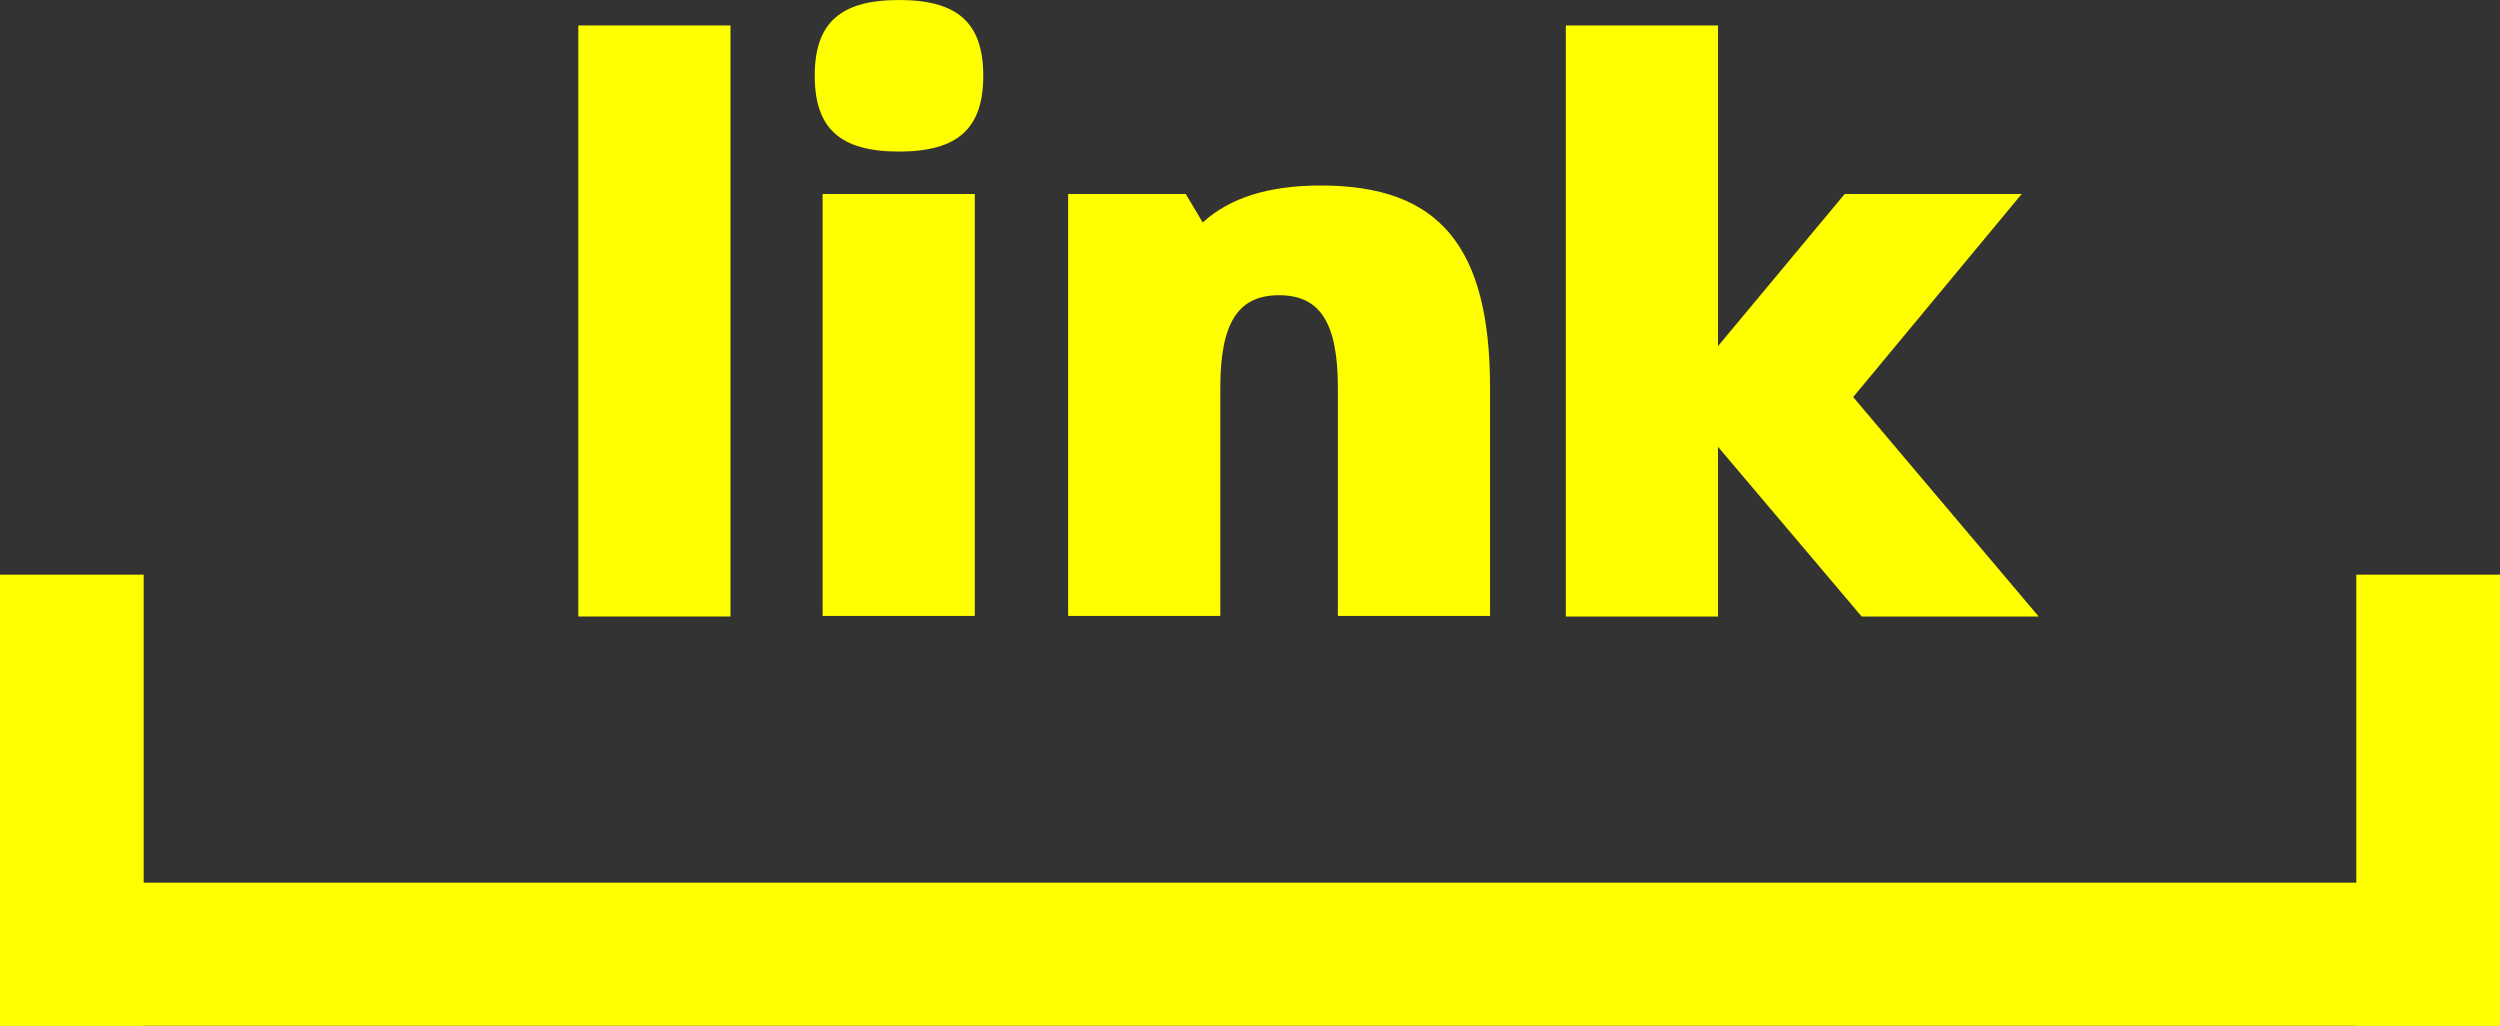
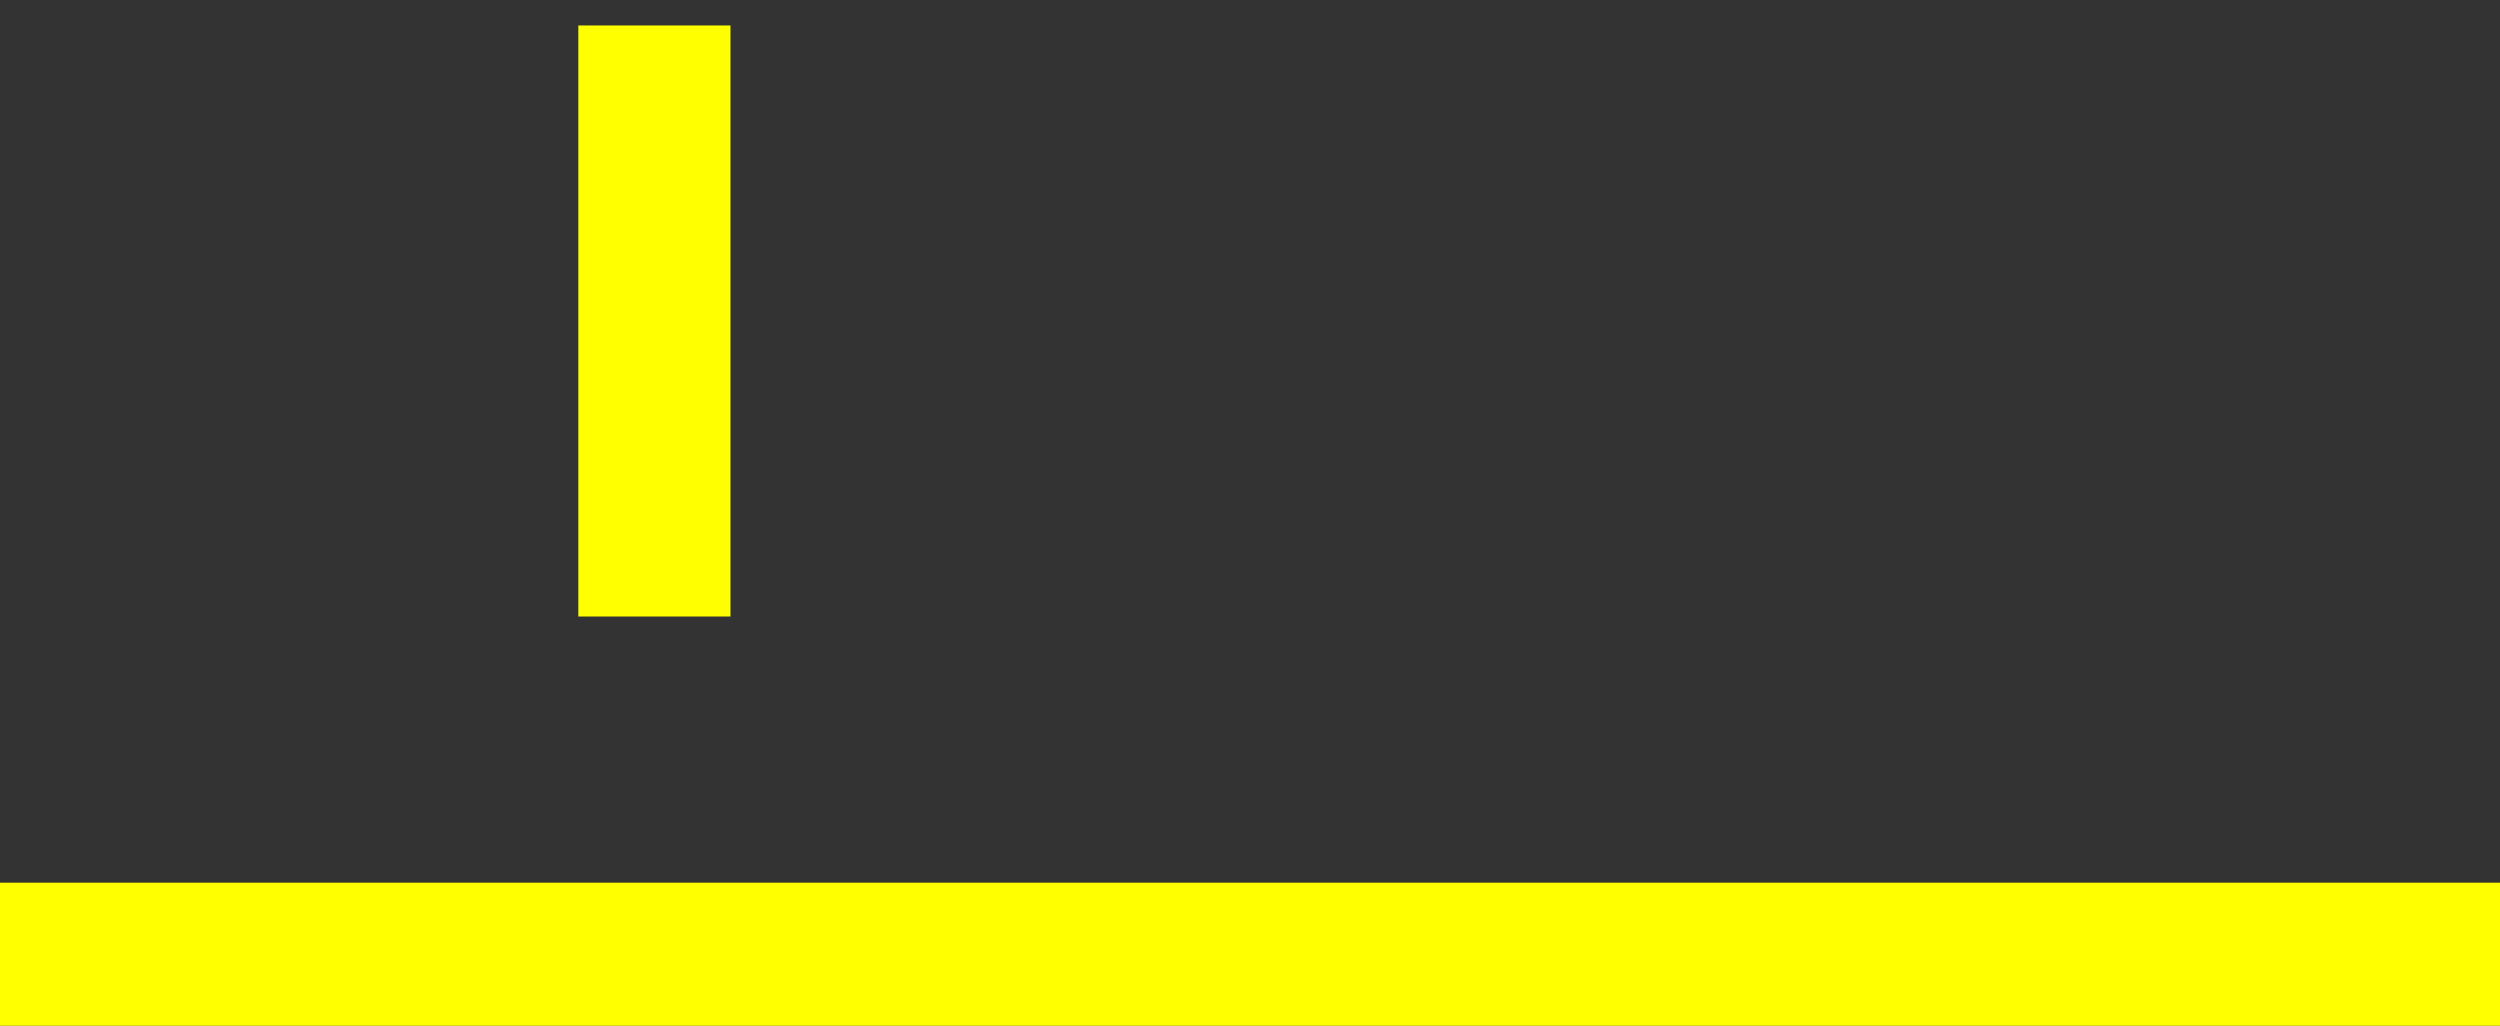
<svg xmlns="http://www.w3.org/2000/svg" id="Warstwa_2" data-name="Warstwa 2" viewBox="0 0 41.24 16.92">
  <rect x="0" y="0" width="41.24" height="16.92" fill="#333333" stroke="none" />
  <defs>
    <style>
      .cls-1 {
        fill-rule: evenodd;
      }

      .cls-1, .cls-2 {
        fill: yellow;
      }
    </style>
  </defs>
  <g id="Warstwa_1-2" data-name="Warstwa 1">
    <g>
-       <polygon class="cls-1" points="0 16.92 0 9.48 2.37 9.48 2.37 16.92 0 16.92 0 16.92" />
      <polygon class="cls-1" points="41.24 16.92 0 16.92 0 14.56 41.24 14.56 41.24 16.92 41.24 16.92" />
-       <polygon class="cls-1" points="38.87 16.92 38.87 9.48 41.24 9.48 41.24 16.92 38.87 16.92 38.87 16.92" />
      <polygon class="cls-2" points="12.05 .42 9.54 .42 9.54 10.17 12.05 10.17 12.05 .42 12.05 .42" />
-       <path class="cls-2" d="M16.08,10.17V3.2h-2.51v6.96h2.51ZM14.83,0c-.97,0-1.39.38-1.39,1.25s.42,1.25,1.39,1.25,1.39-.38,1.39-1.25-.42-1.25-1.39-1.25h0Z" />
-       <path class="cls-2" d="M19.57,3.2h-1.95v6.96h2.51v-3.76c0-1.07.29-1.53.97-1.53s.97.46.97,1.53v3.76h2.51v-3.76c0-2.34-.84-3.34-2.79-3.34-.86,0-1.5.2-1.95.61l-.28-.47h0Z" />
-       <polygon class="cls-2" points="28.34 7.37 30.71 10.17 33.63 10.17 30.57 6.55 33.35 3.2 30.43 3.2 28.34 5.71 28.34 .42 25.83 .42 25.83 10.17 28.34 10.17 28.34 7.37 28.34 7.37" />
    </g>
  </g>
</svg>